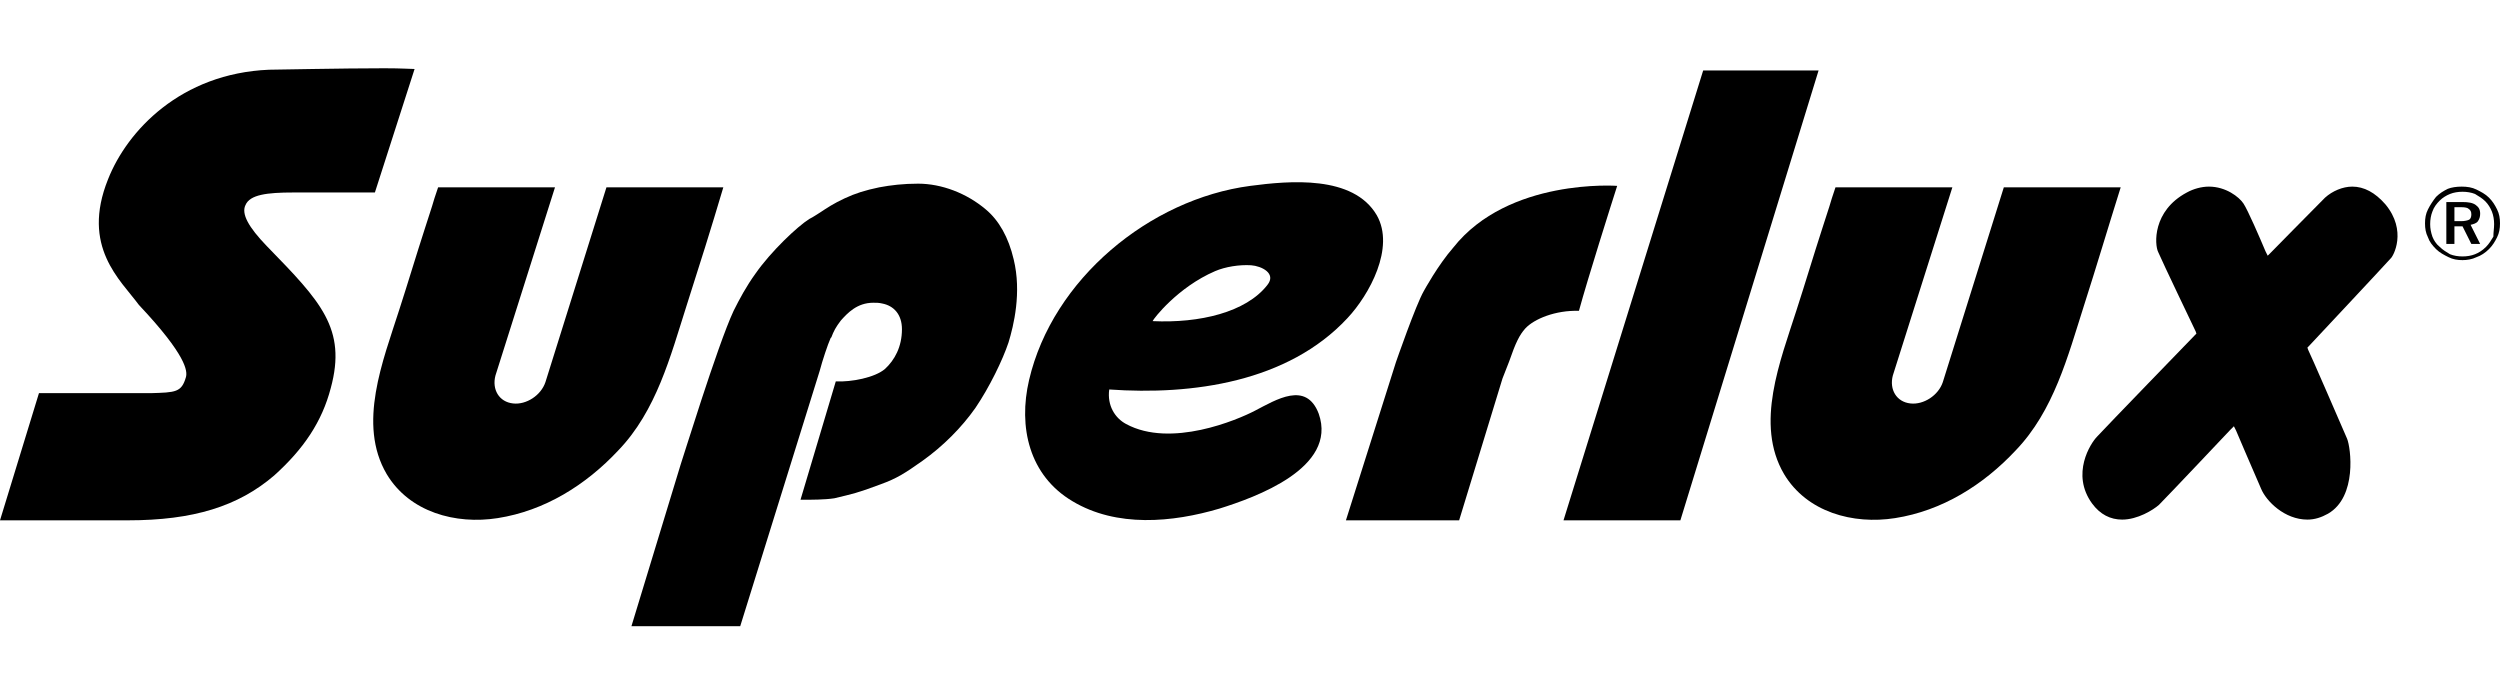
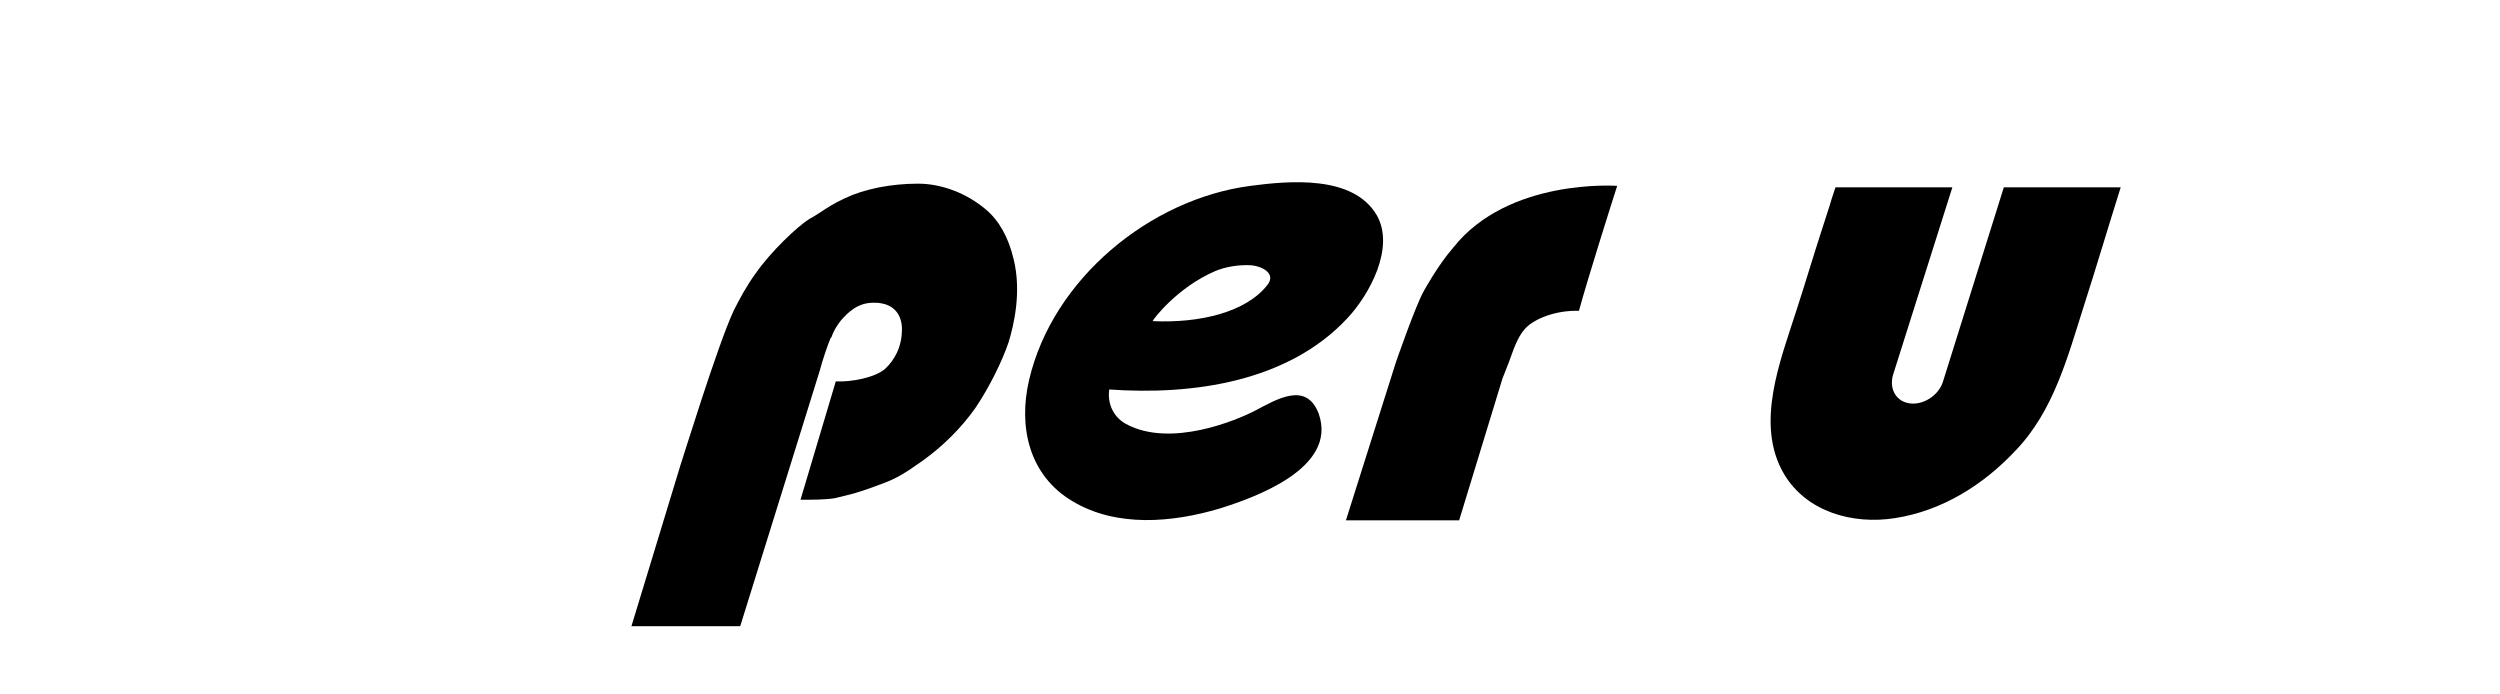
<svg xmlns="http://www.w3.org/2000/svg" width="144" height="40" viewBox="0 0 144 40" fill="none">
  <path d="M72.275 23.662C71.301 24.171 67.448 25.822 64.865 24.424C64.23 24.086 63.765 23.366 63.892 22.434C68.676 22.773 74.18 22.011 77.61 18.328C78.88 16.973 80.362 14.263 79.304 12.4C77.949 10.071 74.265 10.41 72.021 10.706C66.22 11.468 60.631 16.084 59.276 21.884C58.641 24.594 59.276 27.388 61.775 28.87C64.315 30.395 67.533 30.098 70.243 29.294C72.275 28.659 77.059 26.965 75.959 23.832C75.239 21.926 73.503 23.027 72.275 23.662ZM69.989 15.618C70.581 15.364 71.386 15.237 72.063 15.279C72.656 15.321 73.545 15.745 72.995 16.422C71.767 17.989 69.1 18.624 66.39 18.497C66.432 18.37 67.829 16.549 69.989 15.618Z" fill="black" />
-   <path d="M19.053 22.35C19.985 18.92 18.46 17.354 15.412 14.22L15.37 14.178C14.311 13.077 13.888 12.315 14.142 11.807C14.396 11.214 15.37 11.087 16.894 11.087C17.402 11.087 17.91 11.087 18.46 11.087H21.594L23.88 3.974C23.626 3.974 23.16 3.932 22.144 3.932C19.688 3.932 15.835 4.016 15.497 4.016C10.416 4.228 7.325 7.531 6.224 10.325C4.657 14.22 6.944 16.126 8.002 17.565C10.755 20.487 10.797 21.376 10.712 21.715C10.458 22.604 10.119 22.604 8.68 22.646C8.426 22.646 7.621 22.646 7.537 22.646H2.244L0 29.971H7.367C11.136 29.971 13.718 29.167 15.793 27.388C17.487 25.864 18.545 24.297 19.053 22.35Z" fill="black" />
  <path d="M50.724 27.896C51.656 27.558 52.121 27.261 53.137 26.542C54.323 25.695 55.382 24.636 56.186 23.493C56.99 22.308 57.752 20.741 58.091 19.725C58.388 18.751 58.853 16.846 58.388 14.94C58.091 13.67 57.541 12.696 56.779 12.061C55.678 11.13 54.238 10.579 52.883 10.579C52.037 10.579 51.317 10.664 50.639 10.791C49.835 10.96 49.285 11.13 48.649 11.426C48.014 11.722 47.633 11.976 47.252 12.23C47.04 12.357 46.871 12.485 46.617 12.612C45.94 13.035 44.415 14.475 43.526 15.745C42.976 16.507 42.595 17.227 42.256 17.904C41.324 19.894 39.25 26.669 39.207 26.753L36.371 36.068H42.637L47.21 21.376C47.379 20.741 47.675 19.852 47.845 19.471L47.887 19.428C48.014 19.09 48.141 18.836 48.438 18.455C48.819 18.031 49.369 17.438 50.301 17.438C50.47 17.438 50.639 17.438 50.809 17.481C51.486 17.608 51.952 18.116 51.952 18.963C51.952 19.979 51.529 20.741 50.978 21.249C50.385 21.757 49.03 22.011 48.141 21.969L46.109 28.786H46.194C46.744 28.786 47.506 28.786 48.057 28.701C49.115 28.447 49.369 28.405 50.724 27.896Z" fill="black" />
  <path d="M86.925 20.826C87.306 19.725 87.518 19.301 87.856 18.92C88.365 18.37 89.592 17.862 90.947 17.904C91.455 16.041 92.81 11.765 93.149 10.706C93.149 10.706 86.883 10.241 83.707 14.263C82.818 15.279 82.013 16.761 82.013 16.761C81.548 17.565 80.404 20.868 80.404 20.868L77.525 29.971H84.046L86.544 21.799L86.925 20.826Z" fill="black" />
-   <path d="M98.103 4.059L90.058 29.971H96.79L104.75 4.059H98.103Z" fill="black" />
-   <path d="M137.395 11.765C136.802 11.087 136.167 10.749 135.489 10.749C134.939 10.749 134.346 11.003 133.923 11.384C133.203 12.104 130.832 14.517 130.832 14.517L130.62 14.729L130.493 14.475C130.154 13.67 129.477 12.104 129.223 11.722C128.969 11.341 128.207 10.749 127.233 10.749C126.81 10.749 126.344 10.876 125.963 11.087C123.973 12.146 124.1 14.094 124.311 14.517C124.523 15.025 126.471 19.09 126.471 19.09L126.513 19.217L126.429 19.301C126.429 19.301 121.178 24.721 120.797 25.144C120.416 25.525 119.273 27.304 120.501 28.997C120.967 29.633 121.559 29.929 122.237 29.929C123.126 29.929 124.015 29.378 124.354 29.082C124.904 28.532 128.419 24.806 128.461 24.763L128.673 24.552L128.8 24.806C128.8 24.806 129.773 27.092 130.239 28.151C130.536 28.87 131.594 29.929 132.907 29.929C133.33 29.929 133.711 29.802 134.092 29.59C135.786 28.616 135.405 25.779 135.193 25.271C134.939 24.679 132.991 20.191 132.949 20.148L132.907 20.021L132.991 19.936C132.991 19.936 137.395 15.237 137.691 14.898C137.86 14.771 138.665 13.289 137.395 11.765Z" fill="black" />
-   <path d="M141.798 10.749C142.095 10.749 142.391 10.791 142.645 10.918C142.899 11.045 143.153 11.172 143.365 11.384C143.576 11.595 143.704 11.807 143.831 12.061C143.958 12.315 144 12.569 144 12.866C144 13.162 143.958 13.416 143.831 13.67C143.704 13.924 143.576 14.136 143.365 14.348C143.153 14.559 142.899 14.729 142.645 14.813C142.391 14.94 142.095 14.983 141.841 14.983C141.544 14.983 141.29 14.94 141.036 14.813C140.782 14.686 140.528 14.559 140.316 14.348C140.105 14.136 139.935 13.924 139.851 13.67C139.723 13.416 139.681 13.162 139.681 12.866C139.681 12.569 139.723 12.315 139.851 12.061C139.978 11.807 140.147 11.553 140.316 11.341C140.528 11.13 140.74 11.003 140.994 10.876C141.205 10.791 141.502 10.749 141.798 10.749ZM143.661 12.908C143.661 12.654 143.619 12.4 143.534 12.188C143.449 11.976 143.322 11.765 143.153 11.595C142.984 11.426 142.772 11.299 142.56 11.172C142.349 11.087 142.095 11.045 141.841 11.045C141.586 11.045 141.332 11.087 141.121 11.172C140.909 11.257 140.697 11.384 140.528 11.553C140.359 11.722 140.189 11.934 140.105 12.188C140.02 12.4 139.978 12.654 139.978 12.908C139.978 13.162 140.02 13.374 140.105 13.628C140.189 13.839 140.316 14.051 140.528 14.22C140.697 14.39 140.909 14.517 141.121 14.644C141.332 14.729 141.586 14.771 141.841 14.771C142.095 14.771 142.349 14.729 142.56 14.644C142.772 14.559 142.984 14.432 143.195 14.22C143.365 14.051 143.492 13.839 143.619 13.628C143.619 13.374 143.661 13.162 143.661 12.908ZM141.841 11.638C142.179 11.638 142.433 11.68 142.603 11.807C142.772 11.934 142.857 12.061 142.857 12.315C142.857 12.485 142.814 12.612 142.73 12.739C142.645 12.866 142.476 12.908 142.306 12.95L142.857 14.051H142.349L141.841 13.035H141.375V14.051H140.909V11.638H141.841ZM141.756 11.934H141.375V12.739H141.756C141.968 12.739 142.137 12.696 142.222 12.654C142.306 12.612 142.349 12.485 142.349 12.357C142.349 12.188 142.306 12.104 142.179 12.019C142.137 11.976 142.01 11.934 141.756 11.934Z" fill="black" />
-   <path d="M41.663 10.791C41.155 10.791 38.234 10.791 34.931 10.791L31.417 22.011C31.163 22.773 30.316 23.324 29.554 23.239C28.749 23.154 28.326 22.435 28.538 21.63L31.967 10.791C28.411 10.791 25.235 10.791 25.235 10.791C25.235 10.791 25.066 11.299 25.023 11.426C24.854 12.019 24.642 12.612 24.473 13.162C23.965 14.729 23.499 16.295 22.991 17.862C22.059 20.783 20.578 24.425 22.271 27.304C23.584 29.506 26.251 30.225 28.665 29.844C31.374 29.421 33.745 27.939 35.608 25.949C37.81 23.663 38.615 20.529 39.546 17.608C40.266 15.364 40.986 13.077 41.663 10.791Z" fill="black" />
  <path d="M122.152 10.791C121.644 10.791 118.723 10.791 115.42 10.791L111.906 22.011C111.652 22.773 110.805 23.324 110.043 23.239C109.239 23.154 108.815 22.435 109.027 21.63L112.456 10.791C108.9 10.791 105.724 10.791 105.724 10.791C105.724 10.791 105.555 11.299 105.513 11.426C105.343 12.019 105.132 12.612 104.962 13.162C104.454 14.729 103.988 16.295 103.48 17.862C102.549 20.783 101.067 24.425 102.76 27.304C104.073 29.506 106.74 30.225 109.154 29.844C111.864 29.421 114.235 27.939 116.098 25.949C118.299 23.663 119.104 20.529 120.035 17.608C120.755 15.364 121.433 13.077 122.152 10.791Z" fill="black" />
</svg>